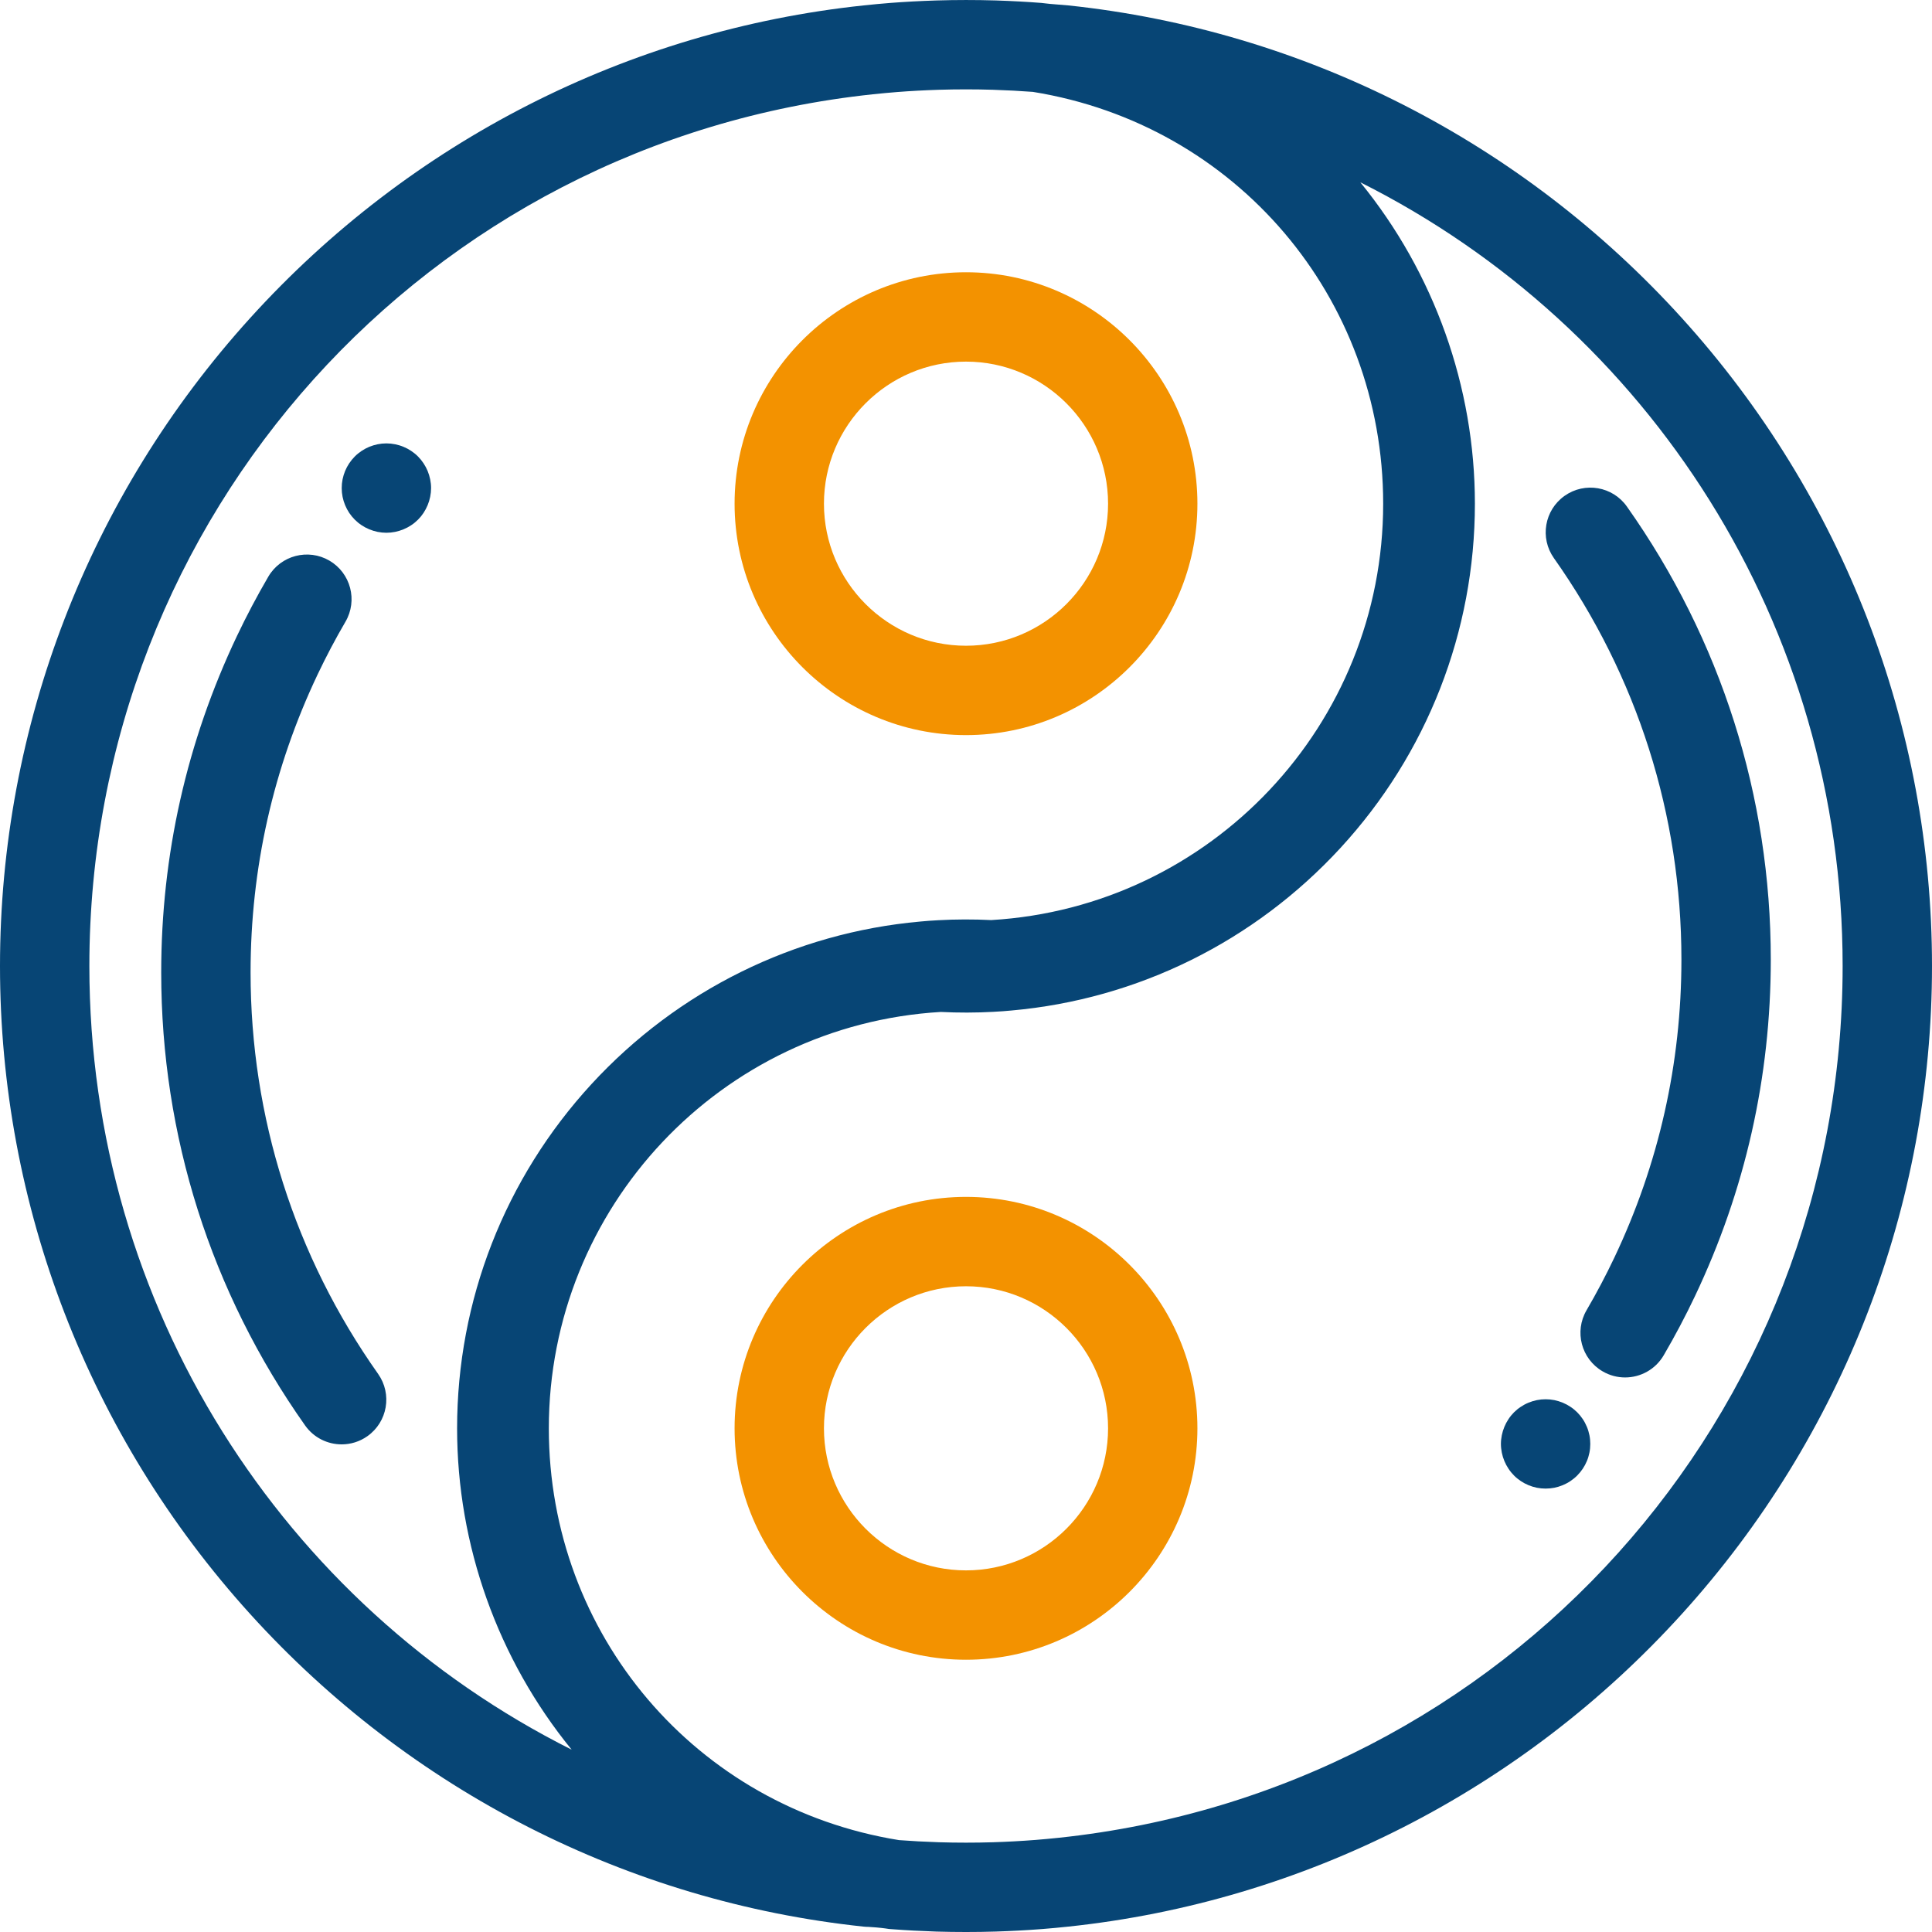
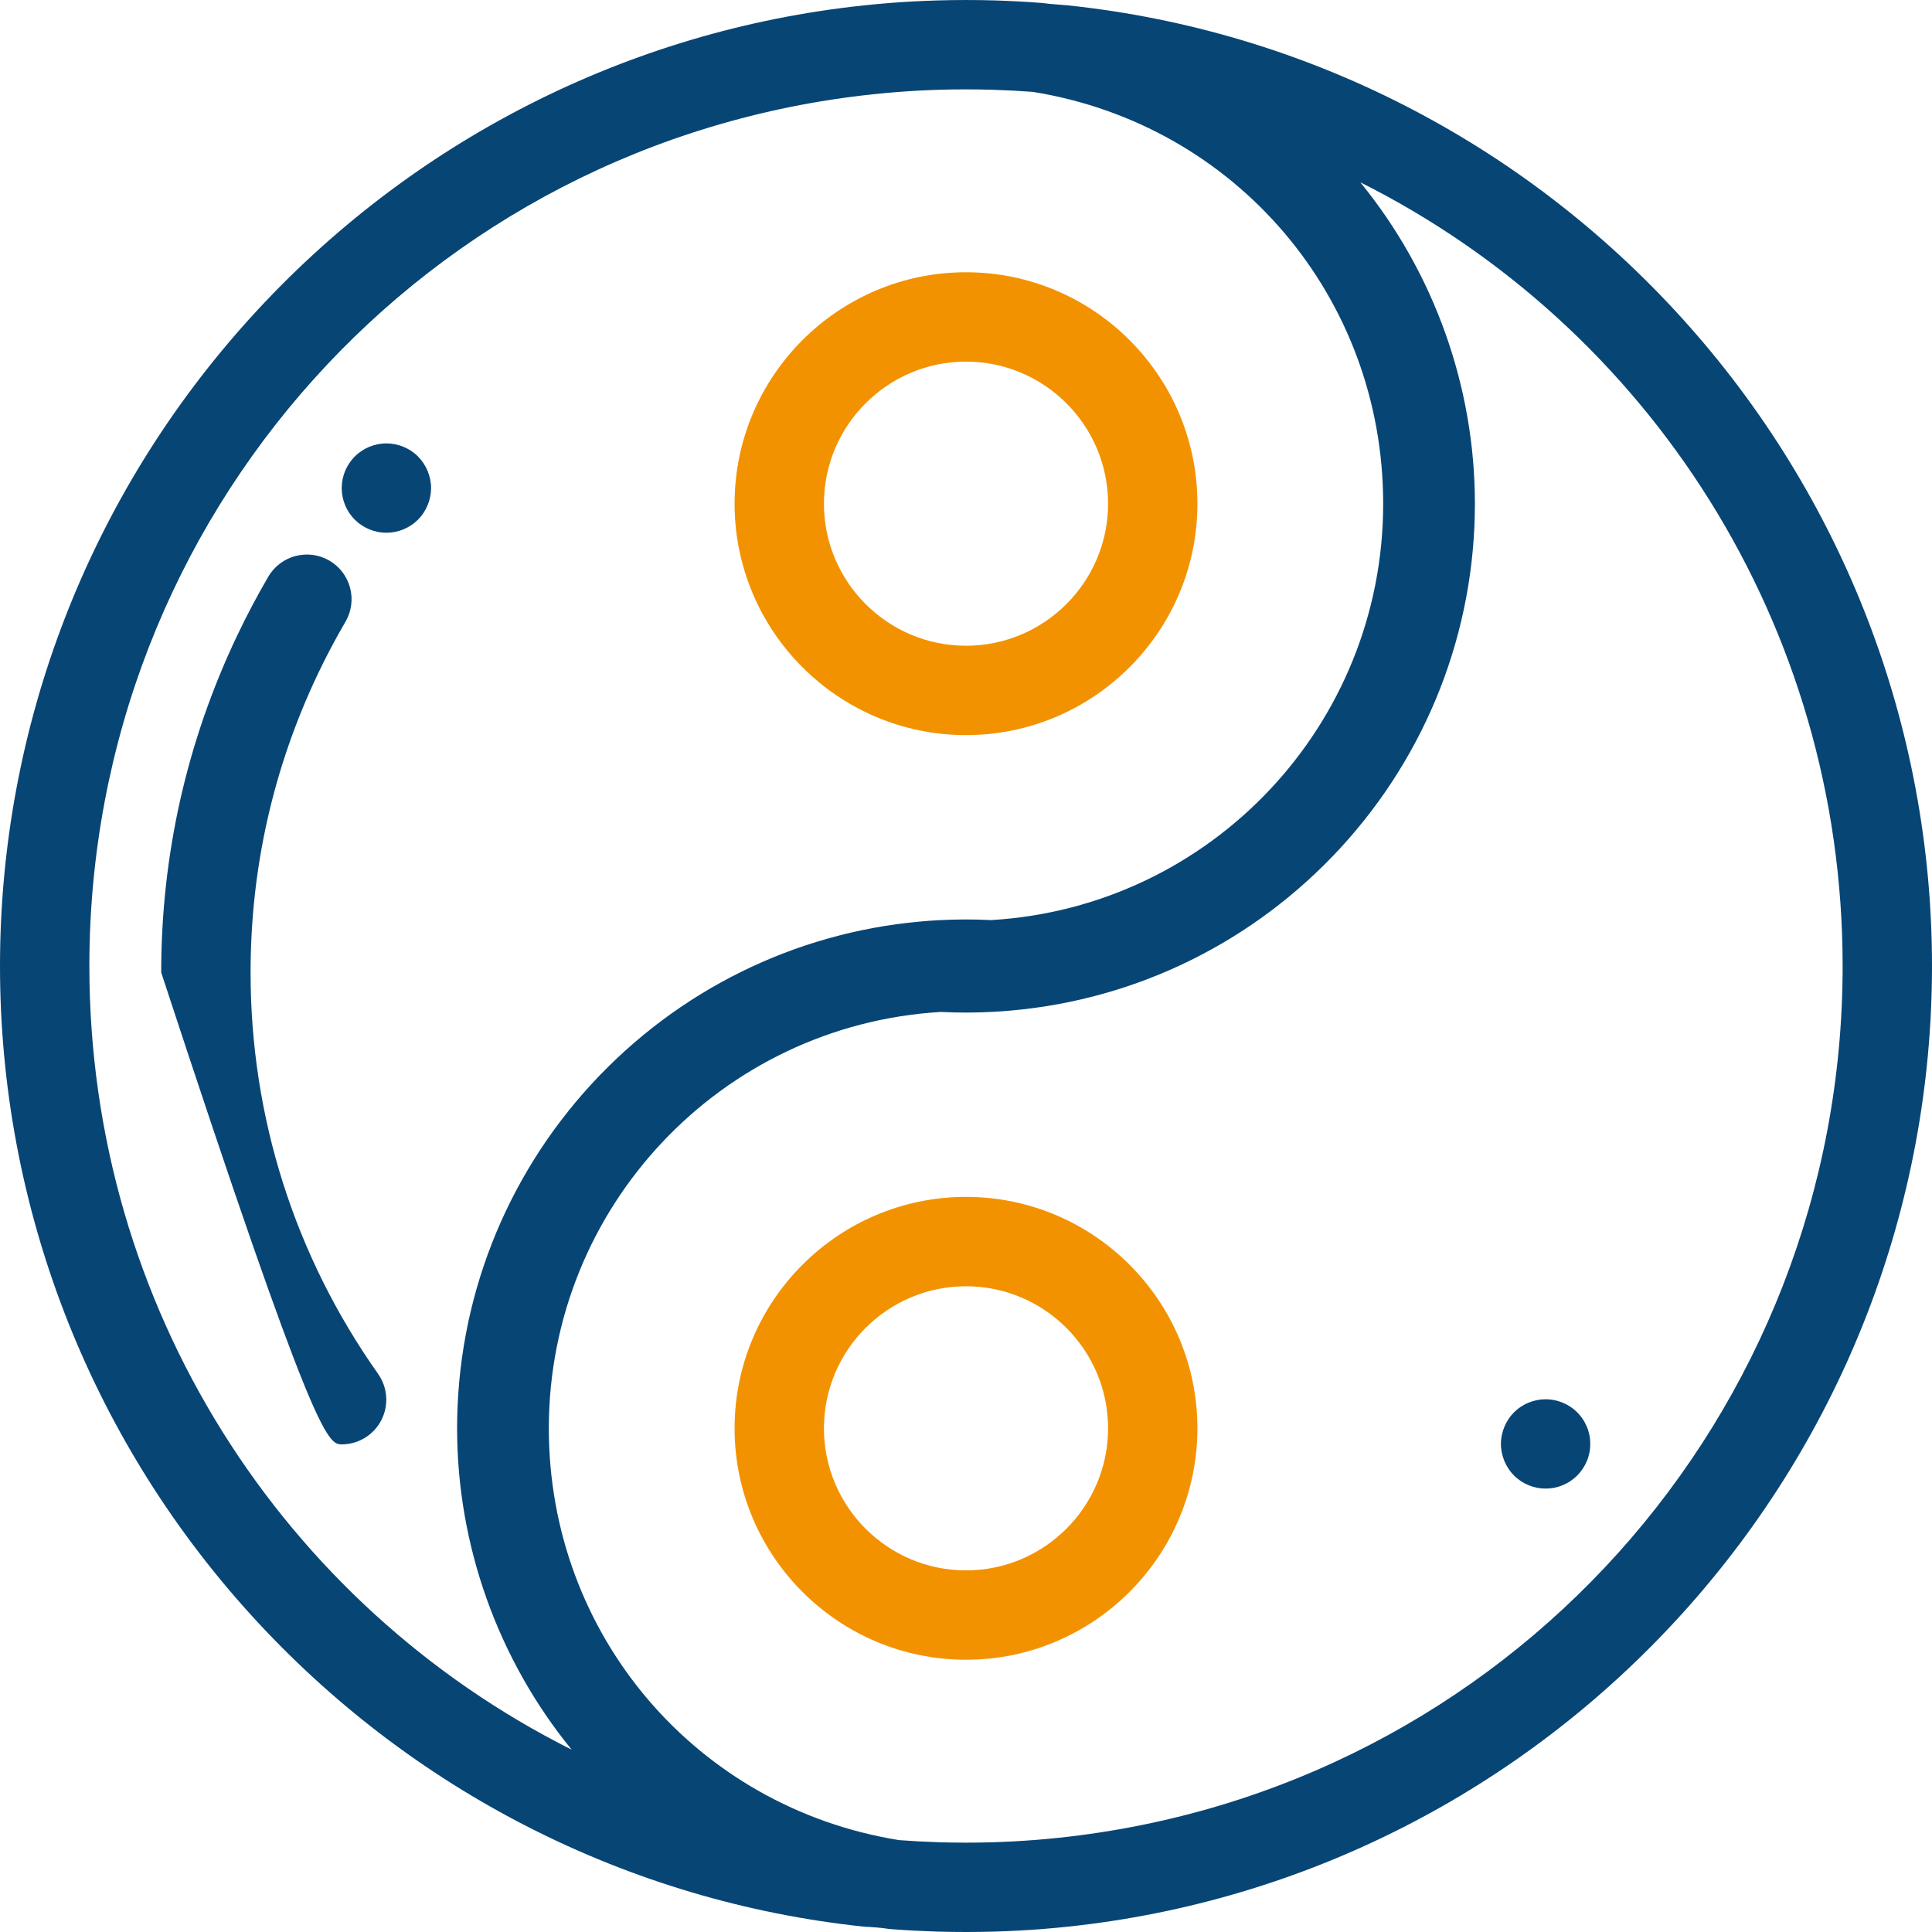
<svg xmlns="http://www.w3.org/2000/svg" width="86" height="86" viewBox="0 0 86 86" fill="none">
  <g clip-path="url(#clip0)">
    <path d="M74.869 14.162C67.744 6.295 58.043 1.351 47.555 0.241C47.393 0.223 46.706 0.178 46.518 0.149C46.467 0.141 46.416 0.135 46.364 0.131C45.712 0.08 45.046 0.044 44.324 0.02C43.448 -0.006 42.555 -0.006 41.672 0.021C40.953 0.044 40.287 0.08 39.637 0.13C39.259 0.16 38.858 0.197 38.445 0.241C27.957 1.351 18.256 6.295 11.131 14.162C3.953 22.086 0 32.328 0 43.001C0 53.673 3.953 63.915 11.131 71.84C18.256 79.707 27.957 84.651 38.445 85.761C38.516 85.768 38.586 85.772 38.656 85.772C38.746 85.772 39.255 85.816 39.423 85.843C39.522 85.862 39.623 85.873 39.725 85.877C40.348 85.924 40.986 85.958 41.676 85.981C42.114 85.994 42.559 86 43 86C43.441 86 43.886 85.994 44.328 85.98C45.014 85.958 45.652 85.924 46.275 85.877C46.328 85.875 46.38 85.871 46.433 85.865C46.789 85.837 47.166 85.801 47.556 85.76H47.555C58.043 84.65 67.744 79.706 74.87 71.839C82.047 63.915 86 53.673 86 43.001C86 32.328 82.047 22.086 74.869 14.162ZM3.978 43.001C3.978 22.984 18.976 6.301 38.864 4.196C39.24 4.156 39.604 4.123 39.946 4.096C40.536 4.05 41.143 4.017 41.795 3.996C42.194 3.984 42.599 3.978 43 3.978C43.401 3.978 43.806 3.984 44.201 3.996C44.829 4.017 45.41 4.047 45.977 4.09C55.017 5.545 61.57 13.242 61.57 22.421C61.57 32.252 53.915 40.374 44.123 40.956C43.344 40.917 42.53 40.919 41.771 40.962C41.482 40.977 41.217 40.996 40.975 41.02C35.366 41.519 30.165 44.089 26.33 48.256C22.472 52.45 20.347 57.892 20.347 63.581C20.347 68.778 22.158 73.857 25.448 77.885C12.604 71.445 3.978 58.182 3.978 43.001ZM47.137 81.805C47.136 81.805 47.136 81.805 47.136 81.805C46.772 81.843 46.422 81.876 46.093 81.902C46.078 81.903 46.063 81.904 46.048 81.905C45.46 81.951 44.856 81.984 44.205 82.005C43.408 82.029 42.588 82.029 41.8 82.005C41.169 81.984 40.585 81.953 40.018 81.91C30.981 80.453 24.43 72.757 24.43 63.581C24.43 53.748 32.086 45.626 41.879 45.045C42.651 45.084 43.446 45.083 44.216 45.04C44.22 45.04 44.224 45.039 44.229 45.039C44.517 45.024 44.783 45.005 45.025 44.981C50.634 44.482 55.834 41.912 59.669 37.745C63.528 33.551 65.653 28.108 65.653 22.42C65.653 17.223 63.842 12.144 60.552 8.115C73.396 14.556 82.022 27.819 82.022 43.001C82.022 63.017 67.025 79.7 47.137 81.805Z" fill="#074575" />
    <path d="M43 12.119C37.32 12.119 32.699 16.74 32.699 22.421C32.699 28.101 37.32 32.722 43 32.722C48.68 32.722 53.301 28.101 53.301 22.421C53.301 16.741 48.68 12.119 43 12.119ZM43 28.744C39.513 28.744 36.677 25.907 36.677 22.42C36.677 18.934 39.513 16.097 43 16.097C46.487 16.097 49.324 18.934 49.324 22.421C49.324 25.907 46.487 28.744 43 28.744Z" fill="#F39200" />
    <path d="M43 53.278C37.32 53.278 32.699 57.899 32.699 63.579C32.699 69.26 37.32 73.881 43 73.881C48.68 73.881 53.301 69.26 53.301 63.579C53.301 57.899 48.68 53.278 43 53.278ZM43 69.903C39.513 69.903 36.677 67.066 36.677 63.58C36.677 60.093 39.513 57.256 43 57.256C46.487 57.256 49.324 60.093 49.324 63.58C49.324 67.066 46.487 69.903 43 69.903Z" fill="#F39200" />
    <path d="M19.149 21.337C19.123 21.21 19.085 21.086 19.036 20.965C18.986 20.846 18.924 20.73 18.853 20.623C18.781 20.514 18.698 20.412 18.606 20.319C18.515 20.227 18.413 20.145 18.304 20.072C18.197 20 18.081 19.939 17.96 19.889C17.841 19.839 17.715 19.802 17.588 19.776C17.331 19.724 17.067 19.724 16.81 19.776C16.685 19.802 16.56 19.839 16.438 19.889C16.319 19.939 16.204 20 16.096 20.072C15.987 20.145 15.885 20.227 15.794 20.319C15.702 20.412 15.619 20.513 15.545 20.623C15.474 20.73 15.412 20.846 15.362 20.965C15.313 21.086 15.275 21.21 15.249 21.337C15.223 21.466 15.211 21.595 15.211 21.727C15.211 21.856 15.223 21.987 15.249 22.115C15.275 22.242 15.313 22.367 15.362 22.486C15.412 22.606 15.474 22.723 15.545 22.831C15.619 22.94 15.702 23.041 15.794 23.133C15.885 23.224 15.987 23.308 16.096 23.379C16.203 23.451 16.319 23.513 16.438 23.562C16.56 23.612 16.685 23.65 16.81 23.676C16.94 23.702 17.071 23.715 17.2 23.715C17.329 23.715 17.461 23.702 17.588 23.676C17.715 23.65 17.841 23.612 17.96 23.562C18.081 23.513 18.197 23.451 18.304 23.379C18.413 23.308 18.515 23.224 18.606 23.133C18.698 23.041 18.781 22.94 18.853 22.831C18.924 22.723 18.986 22.606 19.036 22.486C19.085 22.367 19.123 22.242 19.149 22.115C19.175 21.987 19.189 21.856 19.189 21.727C19.189 21.595 19.175 21.466 19.149 21.337Z" fill="#074575" />
-     <path d="M16.831 61.157C13.117 55.903 11.154 49.724 11.154 43.289C11.154 38.656 12.159 34.19 14.142 30.015C14.518 29.223 14.934 28.436 15.377 27.677C15.932 26.729 15.612 25.511 14.664 24.956C13.715 24.402 12.497 24.722 11.943 25.67C11.443 26.527 10.974 27.414 10.549 28.308C8.311 33.021 7.176 38.061 7.176 43.289C7.176 50.551 9.391 57.524 13.582 63.453C13.97 64.001 14.584 64.294 15.208 64.294C15.605 64.294 16.006 64.176 16.355 63.929C17.252 63.295 17.465 62.054 16.831 61.157Z" fill="#074575" />
+     <path d="M16.831 61.157C13.117 55.903 11.154 49.724 11.154 43.289C11.154 38.656 12.159 34.19 14.142 30.015C14.518 29.223 14.934 28.436 15.377 27.677C15.932 26.729 15.612 25.511 14.664 24.956C13.715 24.402 12.497 24.722 11.943 25.67C11.443 26.527 10.974 27.414 10.549 28.308C8.311 33.021 7.176 38.061 7.176 43.289C13.97 64.001 14.584 64.294 15.208 64.294C15.605 64.294 16.006 64.176 16.355 63.929C17.252 63.295 17.465 62.054 16.831 61.157Z" fill="#074575" />
    <path d="M70.751 63.886C70.725 63.758 70.688 63.633 70.638 63.514C70.588 63.394 70.527 63.277 70.455 63.17C70.382 63.06 70.298 62.959 70.207 62.867C70.115 62.776 70.013 62.692 69.904 62.621C69.797 62.549 69.681 62.487 69.562 62.438C69.441 62.388 69.315 62.35 69.19 62.324C68.934 62.273 68.669 62.273 68.412 62.324C68.285 62.35 68.16 62.388 68.04 62.438C67.919 62.487 67.804 62.549 67.697 62.621C67.587 62.692 67.486 62.776 67.394 62.867C67.303 62.959 67.219 63.06 67.148 63.17C67.076 63.277 67.014 63.394 66.965 63.514C66.915 63.633 66.877 63.758 66.851 63.886C66.826 64.013 66.811 64.144 66.811 64.273C66.811 64.405 66.826 64.534 66.851 64.663C66.877 64.791 66.915 64.916 66.965 65.035C67.014 65.154 67.076 65.27 67.148 65.377C67.219 65.487 67.303 65.588 67.394 65.68C67.486 65.773 67.587 65.855 67.697 65.928C67.804 66 67.919 66.061 68.04 66.111C68.16 66.161 68.285 66.199 68.412 66.225C68.54 66.25 68.671 66.262 68.8 66.262C68.93 66.262 69.061 66.25 69.19 66.225C69.315 66.199 69.441 66.161 69.562 66.111C69.681 66.061 69.797 66 69.904 65.928C70.013 65.855 70.115 65.773 70.207 65.68C70.298 65.588 70.382 65.487 70.455 65.377C70.527 65.27 70.588 65.155 70.638 65.035C70.688 64.916 70.725 64.791 70.751 64.663C70.777 64.534 70.789 64.405 70.789 64.273C70.789 64.144 70.777 64.013 70.751 63.886Z" fill="#074575" />
-     <path d="M72.418 22.547C71.784 21.65 70.543 21.437 69.646 22.071C68.749 22.705 68.535 23.946 69.169 24.843C72.883 30.097 74.846 36.276 74.846 42.711C74.846 47.344 73.841 51.81 71.858 55.985C71.482 56.777 71.066 57.564 70.623 58.323C70.069 59.271 70.388 60.489 71.337 61.043C71.652 61.228 71.997 61.315 72.338 61.315C73.022 61.315 73.687 60.962 74.057 60.329C74.558 59.473 75.027 58.585 75.451 57.691C77.689 52.979 78.824 47.939 78.824 42.711C78.824 35.449 76.609 28.476 72.418 22.547Z" fill="#074575" />
  </g>
  <defs>
    <clipPath id="clip0">
      <rect width="86" height="86" fill="white" />
    </clipPath>
  </defs>
</svg>